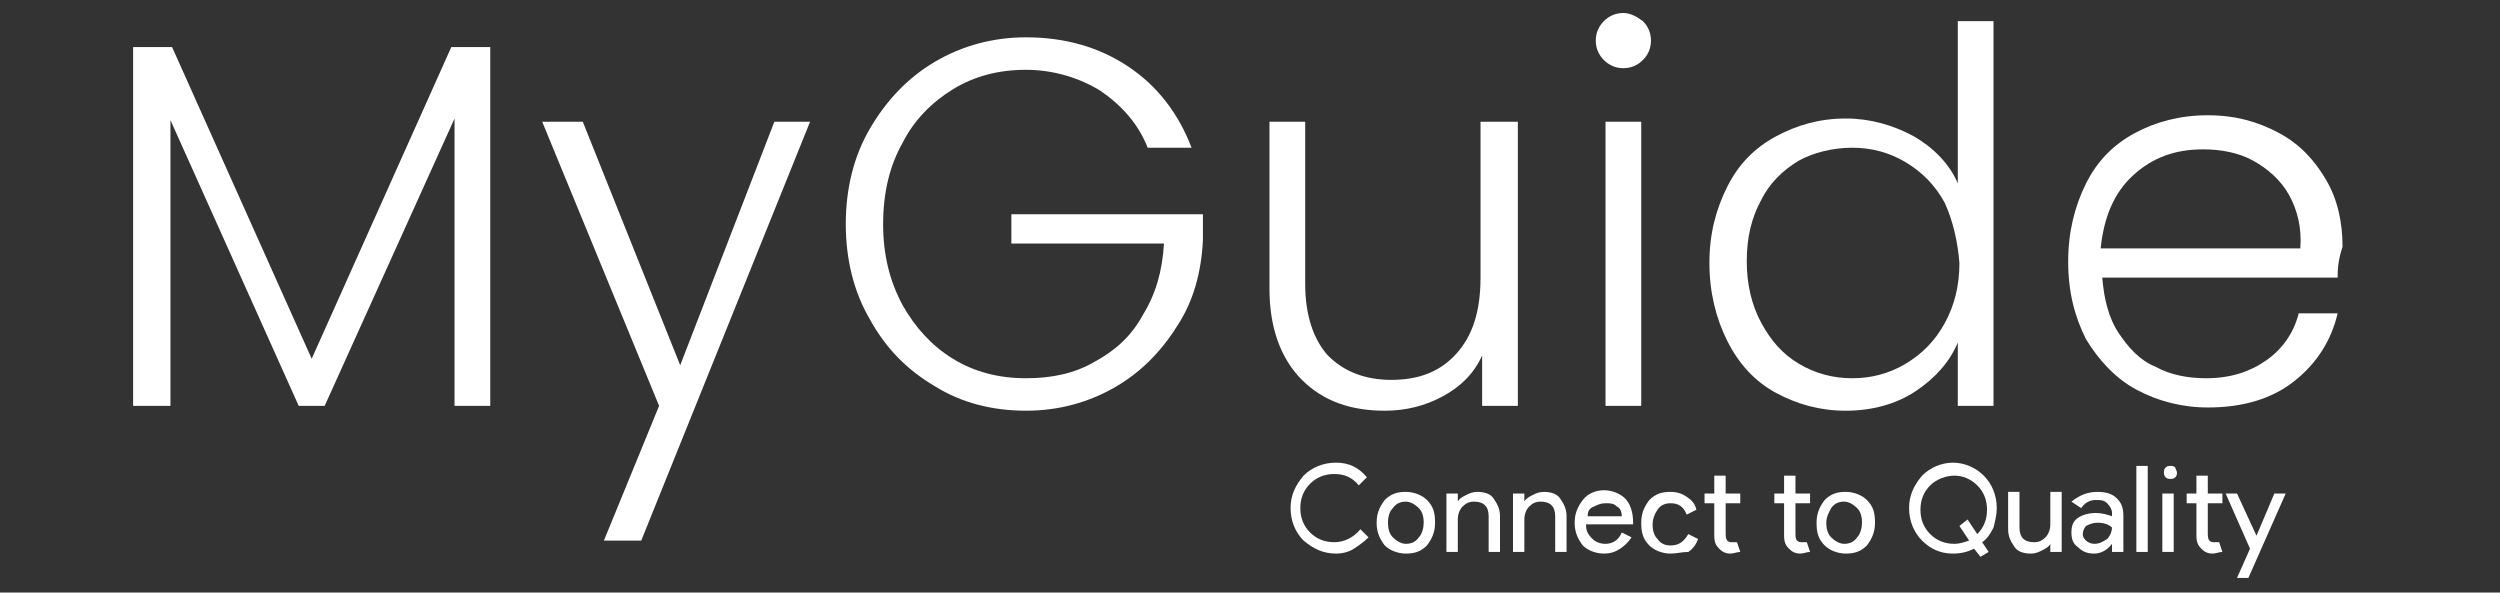
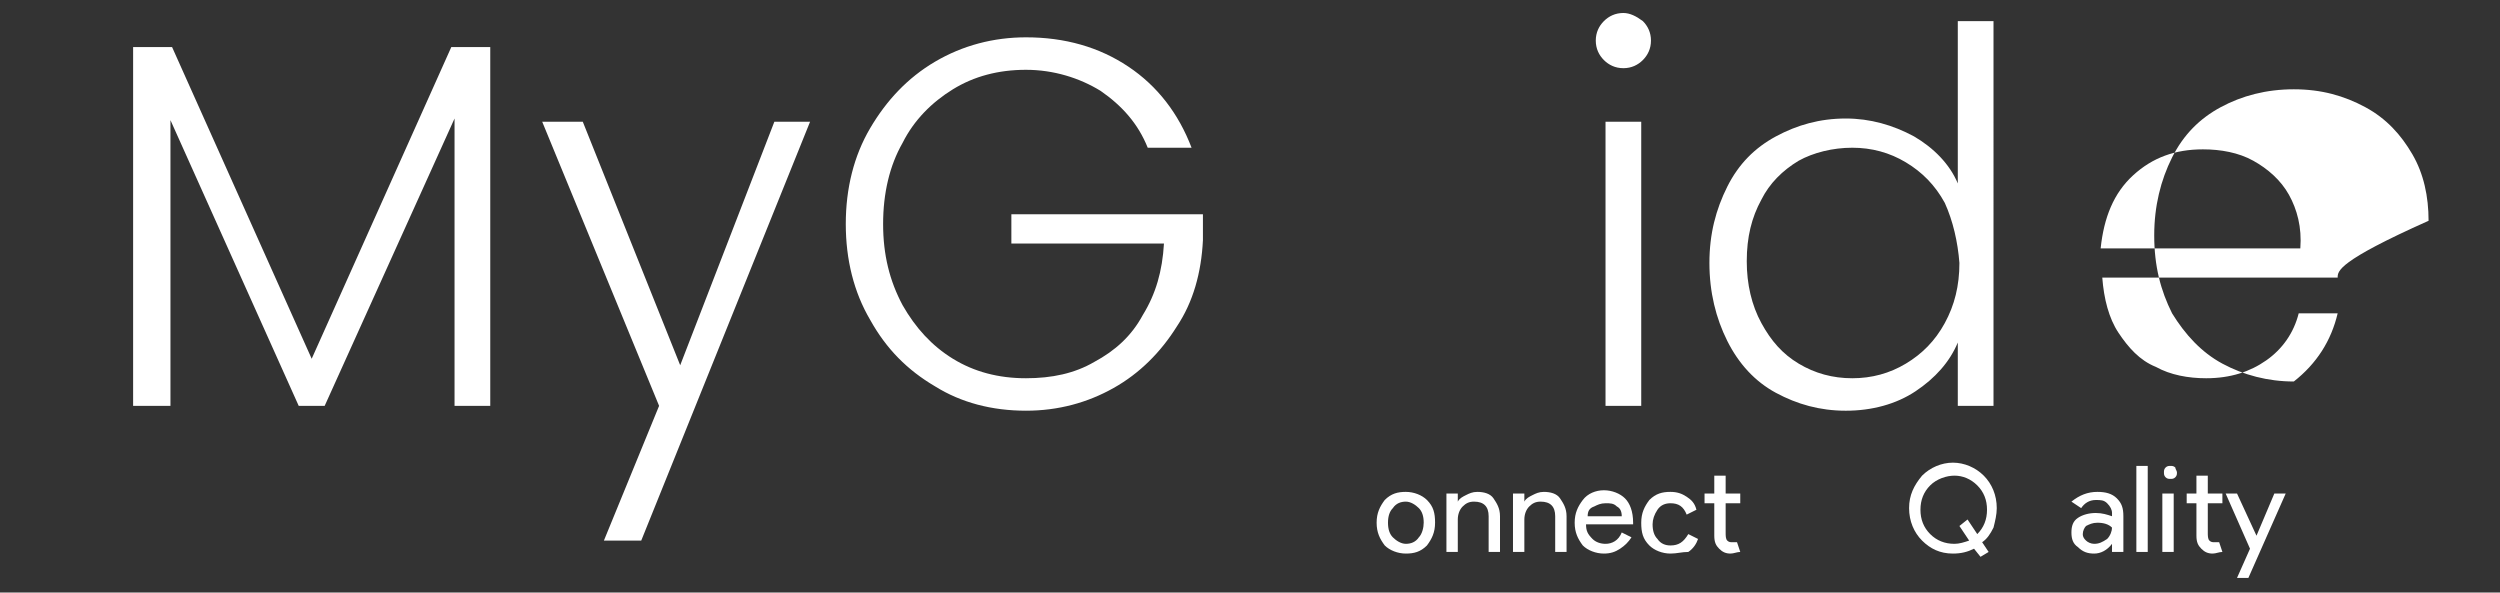
<svg xmlns="http://www.w3.org/2000/svg" version="1.1" id="Layer_1" x="0px" y="0px" viewBox="0 0 154 36.5" style="enable-background:new 0 0 154 36.5;" xml:space="preserve">
  <rect x="0" y="0" width="154" height="36.5" fill="#333333" stroke="none" />
  <style type="text/css">
	.st0{fill:#FFFFFF;}
</style>
  <g>
    <g>
-       <path class="st0" d="M82.3,34.1c-0.8,0-1.4-0.3-2-0.8c-0.5-0.5-0.8-1.2-0.8-2c0-0.8,0.3-1.4,0.8-2c0.5-0.5,1.2-0.8,2-0.8    c0.8,0,1.4,0.3,1.9,0.9l-0.5,0.5c-0.4-0.5-0.9-0.7-1.5-0.7c-0.6,0-1.1,0.2-1.5,0.6c-0.4,0.4-0.6,0.9-0.6,1.5    c0,0.6,0.2,1.1,0.6,1.5c0.4,0.4,0.9,0.6,1.5,0.6c0.6,0,1.2-0.3,1.6-0.8l0.5,0.5c-0.3,0.3-0.6,0.5-0.9,0.7    C83.1,34,82.7,34.1,82.3,34.1z" />
      <path class="st0" d="M84.8,32.2c0-0.6,0.2-1,0.5-1.4c0.4-0.4,0.8-0.5,1.3-0.5c0.5,0,1,0.2,1.3,0.5c0.4,0.4,0.5,0.8,0.5,1.4    c0,0.6-0.2,1-0.5,1.4c-0.4,0.4-0.8,0.5-1.3,0.5c-0.5,0-1-0.2-1.3-0.5C85,33.2,84.8,32.8,84.8,32.2z M85.5,32.2    c0,0.4,0.1,0.7,0.3,0.9c0.2,0.2,0.5,0.4,0.8,0.4c0.3,0,0.6-0.1,0.8-0.4c0.2-0.2,0.3-0.6,0.3-0.9c0-0.4-0.1-0.7-0.3-0.9    c-0.2-0.2-0.5-0.4-0.8-0.4c-0.3,0-0.6,0.1-0.8,0.4C85.6,31.5,85.5,31.8,85.5,32.2z" />
      <path class="st0" d="M89.1,30.4h0.7v0.5h0c0.1-0.2,0.3-0.3,0.5-0.4c0.2-0.1,0.4-0.2,0.7-0.2c0.4,0,0.8,0.1,1,0.4    c0.2,0.3,0.4,0.6,0.4,1.1V34h-0.7v-2.2c0-0.6-0.3-0.9-0.9-0.9c-0.3,0-0.5,0.1-0.7,0.3c-0.2,0.2-0.3,0.5-0.3,0.8v2h-0.7V30.4z" />
      <path class="st0" d="M93.2,30.4h0.7v0.5h0c0.1-0.2,0.3-0.3,0.5-0.4c0.2-0.1,0.4-0.2,0.7-0.2c0.4,0,0.8,0.1,1,0.4    c0.2,0.3,0.4,0.6,0.4,1.1V34h-0.7v-2.2c0-0.6-0.3-0.9-0.9-0.9c-0.3,0-0.5,0.1-0.7,0.3c-0.2,0.2-0.3,0.5-0.3,0.8v2h-0.7V30.4z" />
      <path class="st0" d="M98.8,34.1c-0.5,0-1-0.2-1.3-0.5c-0.3-0.4-0.5-0.8-0.5-1.4c0-0.6,0.2-1,0.5-1.4c0.3-0.4,0.8-0.6,1.3-0.6    c0.5,0,1,0.2,1.3,0.5c0.3,0.3,0.5,0.8,0.5,1.5l0,0.1h-2.9c0,0.4,0.1,0.6,0.4,0.9c0.2,0.2,0.5,0.3,0.8,0.3c0.4,0,0.8-0.2,1-0.7    l0.6,0.3c-0.2,0.3-0.4,0.5-0.7,0.7C99.5,34,99.2,34.1,98.8,34.1z M97.8,31.8h2.1c0-0.3-0.1-0.5-0.3-0.6c-0.2-0.2-0.4-0.2-0.7-0.2    c-0.3,0-0.5,0.1-0.7,0.2C97.9,31.3,97.8,31.5,97.8,31.8z" />
      <path class="st0" d="M102.9,34.1c-0.5,0-1-0.2-1.3-0.5c-0.4-0.4-0.5-0.8-0.5-1.4c0-0.6,0.2-1,0.5-1.4c0.4-0.4,0.8-0.5,1.3-0.5    c0.4,0,0.7,0.1,1,0.3c0.3,0.2,0.5,0.4,0.6,0.8l-0.6,0.3c-0.2-0.5-0.5-0.7-1-0.7c-0.3,0-0.6,0.1-0.8,0.4c-0.2,0.3-0.3,0.6-0.3,0.9    c0,0.4,0.1,0.7,0.3,0.9c0.2,0.3,0.5,0.4,0.8,0.4c0.5,0,0.8-0.2,1.1-0.7l0.6,0.3c-0.1,0.3-0.3,0.6-0.6,0.8    C103.6,34,103.3,34.1,102.9,34.1z" />
      <path class="st0" d="M106.6,34.1c-0.3,0-0.5-0.1-0.7-0.3c-0.2-0.2-0.3-0.4-0.3-0.8v-2h-0.6v-0.6h0.6v-1.1h0.7v1.1h0.9V31h-0.9v1.8    c0,0.2,0,0.4,0.1,0.5c0.1,0.1,0.2,0.1,0.3,0.1c0.1,0,0.1,0,0.2,0c0.1,0,0.1,0,0.1,0l0.2,0.6C107,34,106.8,34.1,106.6,34.1z" />
-       <path class="st0" d="M110.9,34.1c-0.3,0-0.5-0.1-0.7-0.3c-0.2-0.2-0.3-0.4-0.3-0.8v-2h-0.6v-0.6h0.6v-1.1h0.7v1.1h0.9V31h-0.9v1.8    c0,0.2,0,0.4,0.1,0.5c0.1,0.1,0.2,0.1,0.3,0.1c0.1,0,0.1,0,0.2,0c0.1,0,0.1,0,0.1,0l0.2,0.6C111.3,34,111.1,34.1,110.9,34.1z" />
-       <path class="st0" d="M111.9,32.2c0-0.6,0.2-1,0.5-1.4c0.4-0.4,0.8-0.5,1.3-0.5c0.5,0,1,0.2,1.3,0.5c0.4,0.4,0.5,0.8,0.5,1.4    c0,0.6-0.2,1-0.5,1.4c-0.4,0.4-0.8,0.5-1.3,0.5c-0.5,0-1-0.2-1.3-0.5C112,33.2,111.9,32.8,111.9,32.2z M112.5,32.2    c0,0.4,0.1,0.7,0.3,0.9c0.2,0.2,0.5,0.4,0.8,0.4c0.3,0,0.6-0.1,0.8-0.4c0.2-0.2,0.3-0.6,0.3-0.9c0-0.4-0.1-0.7-0.3-0.9    c-0.2-0.2-0.5-0.4-0.8-0.4c-0.3,0-0.6,0.1-0.8,0.4C112.7,31.5,112.5,31.8,112.5,32.2z" />
      <path class="st0" d="M122.5,34l-0.5,0.3l-0.4-0.5c-0.4,0.2-0.8,0.3-1.3,0.3c-0.8,0-1.4-0.3-1.9-0.8c-0.5-0.5-0.8-1.2-0.8-2    c0-0.8,0.3-1.4,0.8-2c0.5-0.5,1.2-0.8,1.9-0.8s1.4,0.3,1.9,0.8c0.5,0.5,0.8,1.2,0.8,2c0,0.4-0.1,0.8-0.2,1.2    c-0.2,0.4-0.4,0.7-0.7,0.9L122.5,34z M120.4,33.5c0.3,0,0.6-0.1,0.9-0.2l-0.6-0.9l0.5-0.4l0.6,0.9c0.4-0.4,0.6-0.9,0.6-1.5    c0-0.6-0.2-1.1-0.6-1.5c-0.4-0.4-0.9-0.6-1.4-0.6s-1.1,0.2-1.5,0.6c-0.4,0.4-0.6,0.9-0.6,1.5c0,0.6,0.2,1.1,0.6,1.5    C119.3,33.3,119.8,33.5,120.4,33.5z" />
-       <path class="st0" d="M127,34h-0.7v-0.5h0c-0.1,0.2-0.3,0.3-0.5,0.4c-0.2,0.1-0.4,0.2-0.7,0.2c-0.4,0-0.8-0.1-1-0.4    c-0.2-0.3-0.4-0.6-0.4-1.1v-2.3h0.7v2.2c0,0.6,0.3,0.9,0.9,0.9c0.3,0,0.5-0.1,0.7-0.3c0.2-0.2,0.3-0.5,0.3-0.8v-2h0.7V34z" />
      <path class="st0" d="M129.2,30.3c0.5,0,0.9,0.1,1.2,0.4c0.3,0.3,0.4,0.6,0.4,1.1V34h-0.7v-0.5h0c-0.3,0.4-0.7,0.6-1.1,0.6    c-0.4,0-0.7-0.1-1-0.4c-0.3-0.2-0.4-0.5-0.4-0.9c0-0.4,0.1-0.7,0.4-0.9c0.3-0.2,0.7-0.3,1.1-0.3c0.4,0,0.7,0.1,1,0.2v-0.2    c0-0.2-0.1-0.4-0.3-0.6c-0.2-0.2-0.4-0.2-0.7-0.2c-0.4,0-0.7,0.2-0.9,0.5l-0.6-0.4C128.1,30.5,128.6,30.3,129.2,30.3z M128.3,32.9    c0,0.2,0.1,0.3,0.2,0.4s0.3,0.2,0.5,0.2c0.3,0,0.5-0.1,0.8-0.3c0.2-0.2,0.3-0.5,0.3-0.7c-0.2-0.2-0.5-0.3-0.9-0.3    c-0.3,0-0.5,0.1-0.7,0.2C128.4,32.5,128.3,32.7,128.3,32.9z" />
      <path class="st0" d="M132.3,28.7V34h-0.7v-5.3H132.3z" />
      <path class="st0" d="M134.1,29.1c0,0.1,0,0.2-0.1,0.3c-0.1,0.1-0.2,0.1-0.3,0.1c-0.1,0-0.2,0-0.3-0.1c-0.1-0.1-0.1-0.2-0.1-0.3    s0-0.2,0.1-0.3c0.1-0.1,0.2-0.1,0.3-0.1c0.1,0,0.2,0,0.3,0.1C134,28.9,134.1,29,134.1,29.1z M133.9,30.4V34h-0.7v-3.6H133.9z" />
      <path class="st0" d="M136.3,34.1c-0.3,0-0.5-0.1-0.7-0.3c-0.2-0.2-0.3-0.4-0.3-0.8v-2h-0.6v-0.6h0.6v-1.1h0.7v1.1h0.9V31h-0.9v1.8    c0,0.2,0,0.4,0.1,0.5c0.1,0.1,0.2,0.1,0.3,0.1c0.1,0,0.1,0,0.2,0c0.1,0,0.1,0,0.1,0l0.2,0.6C136.7,34,136.5,34.1,136.3,34.1z" />
      <path class="st0" d="M140.8,30.4l-2.3,5.2h-0.7l0.8-1.8l-1.5-3.4h0.7L139,33h0l1.1-2.6H140.8z" />
    </g>
    <g>
      <path class="st0" d="M30.2,2.9V25h-2.2V7.3L20,25h-1.6L10.5,7.4V25H8.2V2.9h2.4l8.6,19.2l8.6-19.2H30.2z" />
      <path class="st0" d="M49.9,7.5L39.5,33.3h-2.3l3.4-8.3L33.4,7.5h2.5l6,15l5.8-15H49.9z" />
      <path class="st0" d="M70.7,9.1c-0.6-1.5-1.6-2.6-2.9-3.5c-1.3-0.8-2.9-1.3-4.6-1.3c-1.7,0-3.2,0.4-4.5,1.2    c-1.3,0.8-2.4,1.9-3.1,3.3c-0.8,1.4-1.2,3.1-1.2,5c0,1.9,0.4,3.5,1.2,5c0.8,1.4,1.8,2.5,3.1,3.3c1.3,0.8,2.8,1.2,4.5,1.2    c1.6,0,3-0.3,4.2-1c1.3-0.7,2.3-1.6,3-2.9c0.8-1.3,1.2-2.7,1.3-4.4h-9.4v-1.8h11.8v1.6c-0.1,2-0.6,3.8-1.6,5.3    c-1,1.6-2.3,2.9-3.9,3.8c-1.6,0.9-3.4,1.4-5.4,1.4c-2.1,0-4-0.5-5.6-1.5c-1.7-1-3-2.3-4-4.1c-1-1.7-1.5-3.7-1.5-5.9    c0-2.2,0.5-4.2,1.5-5.9c1-1.7,2.3-3.1,4-4.1c1.7-1,3.6-1.5,5.6-1.5c2.4,0,4.5,0.6,6.3,1.8c1.8,1.2,3.1,2.9,3.9,5H70.7z" />
-       <path class="st0" d="M93.5,7.5V25h-2.2v-3.1c-0.5,1.1-1.3,1.9-2.4,2.5c-1.1,0.6-2.3,0.9-3.6,0.9c-2.1,0-3.8-0.6-5.1-1.9    c-1.3-1.3-2-3.2-2-5.6V7.5h2.2v10c0,1.9,0.5,3.4,1.4,4.4c1,1,2.3,1.5,3.9,1.5c1.7,0,3-0.5,4-1.6c1-1.1,1.5-2.6,1.5-4.7V7.5H93.5z" />
      <path class="st0" d="M98.8,3.7c-0.3-0.3-0.5-0.7-0.5-1.2c0-0.5,0.2-0.9,0.5-1.2c0.3-0.3,0.7-0.5,1.2-0.5c0.4,0,0.8,0.2,1.2,0.5    c0.3,0.3,0.5,0.7,0.5,1.2c0,0.5-0.2,0.9-0.5,1.2c-0.3,0.3-0.7,0.5-1.2,0.5C99.5,4.2,99.1,4,98.8,3.7z M101.1,7.5V25h-2.2V7.5    H101.1z" />
      <path class="st0" d="M106.4,11.5c0.7-1.4,1.7-2.4,3-3.1c1.3-0.7,2.7-1.1,4.3-1.1c1.5,0,2.9,0.4,4.2,1.1c1.2,0.7,2.2,1.7,2.7,2.9    v-10h2.2V25h-2.2v-3.9c-0.5,1.2-1.4,2.2-2.6,3c-1.2,0.8-2.7,1.2-4.3,1.2c-1.6,0-3-0.4-4.3-1.1c-1.3-0.7-2.3-1.8-3-3.2    c-0.7-1.4-1.1-3-1.1-4.8C105.3,14.4,105.7,12.9,106.4,11.5z M119.8,12.5c-0.6-1.1-1.4-1.9-2.4-2.5c-1-0.6-2.1-0.9-3.3-0.9    c-1.2,0-2.4,0.3-3.3,0.8c-1,0.6-1.8,1.4-2.3,2.4c-0.6,1.1-0.9,2.3-0.9,3.8c0,1.4,0.3,2.7,0.9,3.8c0.6,1.1,1.3,1.9,2.3,2.5    c1,0.6,2.1,0.9,3.3,0.9c1.2,0,2.3-0.3,3.3-0.9c1-0.6,1.8-1.4,2.4-2.5c0.6-1.1,0.9-2.3,0.9-3.7C120.6,14.9,120.3,13.6,119.8,12.5z" />
-       <path class="st0" d="M144,17.1h-14.5c0.1,1.3,0.4,2.5,1,3.4c0.6,0.9,1.3,1.7,2.3,2.1c0.9,0.5,2,0.7,3.1,0.7c1.5,0,2.7-0.4,3.7-1.1    c1-0.7,1.7-1.7,2-2.9h2.4c-0.4,1.7-1.3,3.1-2.7,4.2c-1.4,1.1-3.2,1.6-5.3,1.6c-1.6,0-3.1-0.4-4.4-1.1c-1.3-0.7-2.3-1.8-3.1-3.1    c-0.7-1.4-1.1-2.9-1.1-4.8c0-1.8,0.4-3.4,1.1-4.8c0.7-1.4,1.7-2.4,3-3.1c1.3-0.7,2.8-1.1,4.5-1.1s3.1,0.4,4.4,1.1    c1.3,0.7,2.2,1.7,2.9,2.9c0.7,1.2,1,2.6,1,4.1C144,16.1,144,16.7,144,17.1z M141,12c-0.5-0.9-1.3-1.6-2.2-2.1    c-0.9-0.5-2-0.7-3.1-0.7c-1.7,0-3.1,0.5-4.3,1.6c-1.2,1.1-1.8,2.6-2,4.5h12.3C141.8,14,141.5,12.9,141,12z" />
+       <path class="st0" d="M144,17.1h-14.5c0.1,1.3,0.4,2.5,1,3.4c0.6,0.9,1.3,1.7,2.3,2.1c0.9,0.5,2,0.7,3.1,0.7c1.5,0,2.7-0.4,3.7-1.1    c1-0.7,1.7-1.7,2-2.9h2.4c-0.4,1.7-1.3,3.1-2.7,4.2c-1.6,0-3.1-0.4-4.4-1.1c-1.3-0.7-2.3-1.8-3.1-3.1    c-0.7-1.4-1.1-2.9-1.1-4.8c0-1.8,0.4-3.4,1.1-4.8c0.7-1.4,1.7-2.4,3-3.1c1.3-0.7,2.8-1.1,4.5-1.1s3.1,0.4,4.4,1.1    c1.3,0.7,2.2,1.7,2.9,2.9c0.7,1.2,1,2.6,1,4.1C144,16.1,144,16.7,144,17.1z M141,12c-0.5-0.9-1.3-1.6-2.2-2.1    c-0.9-0.5-2-0.7-3.1-0.7c-1.7,0-3.1,0.5-4.3,1.6c-1.2,1.1-1.8,2.6-2,4.5h12.3C141.8,14,141.5,12.9,141,12z" />
    </g>
  </g>
</svg>